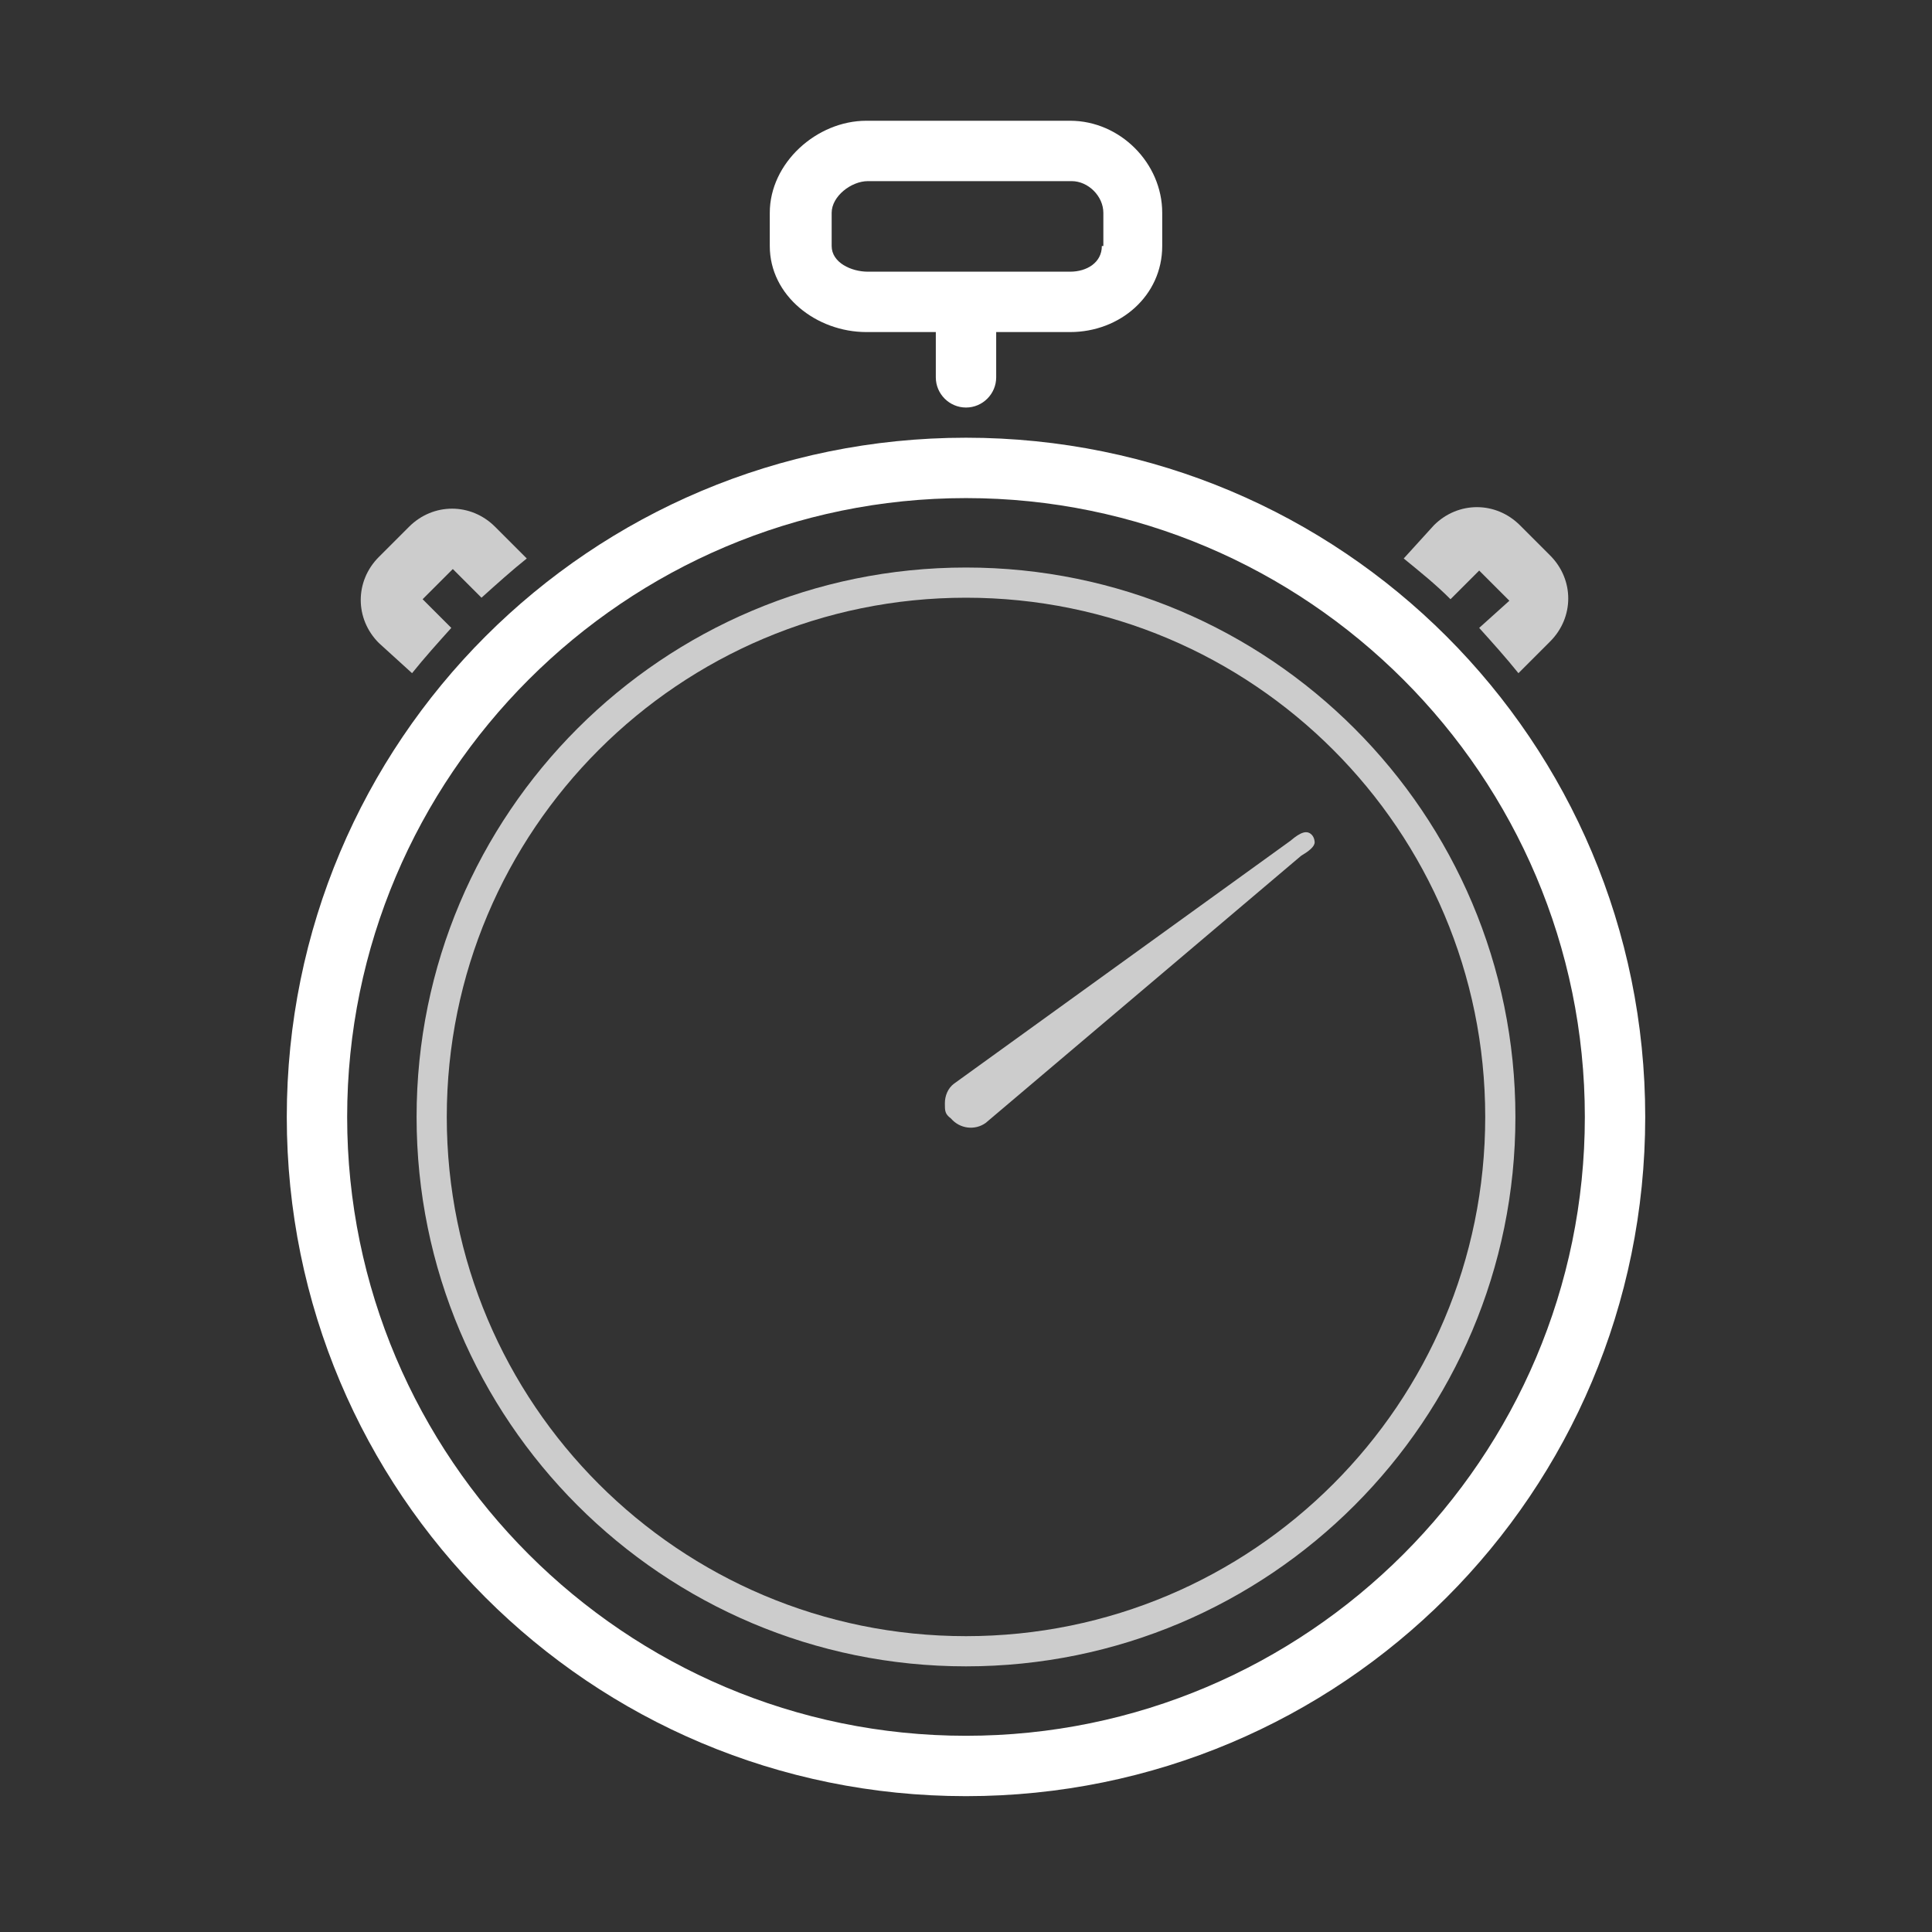
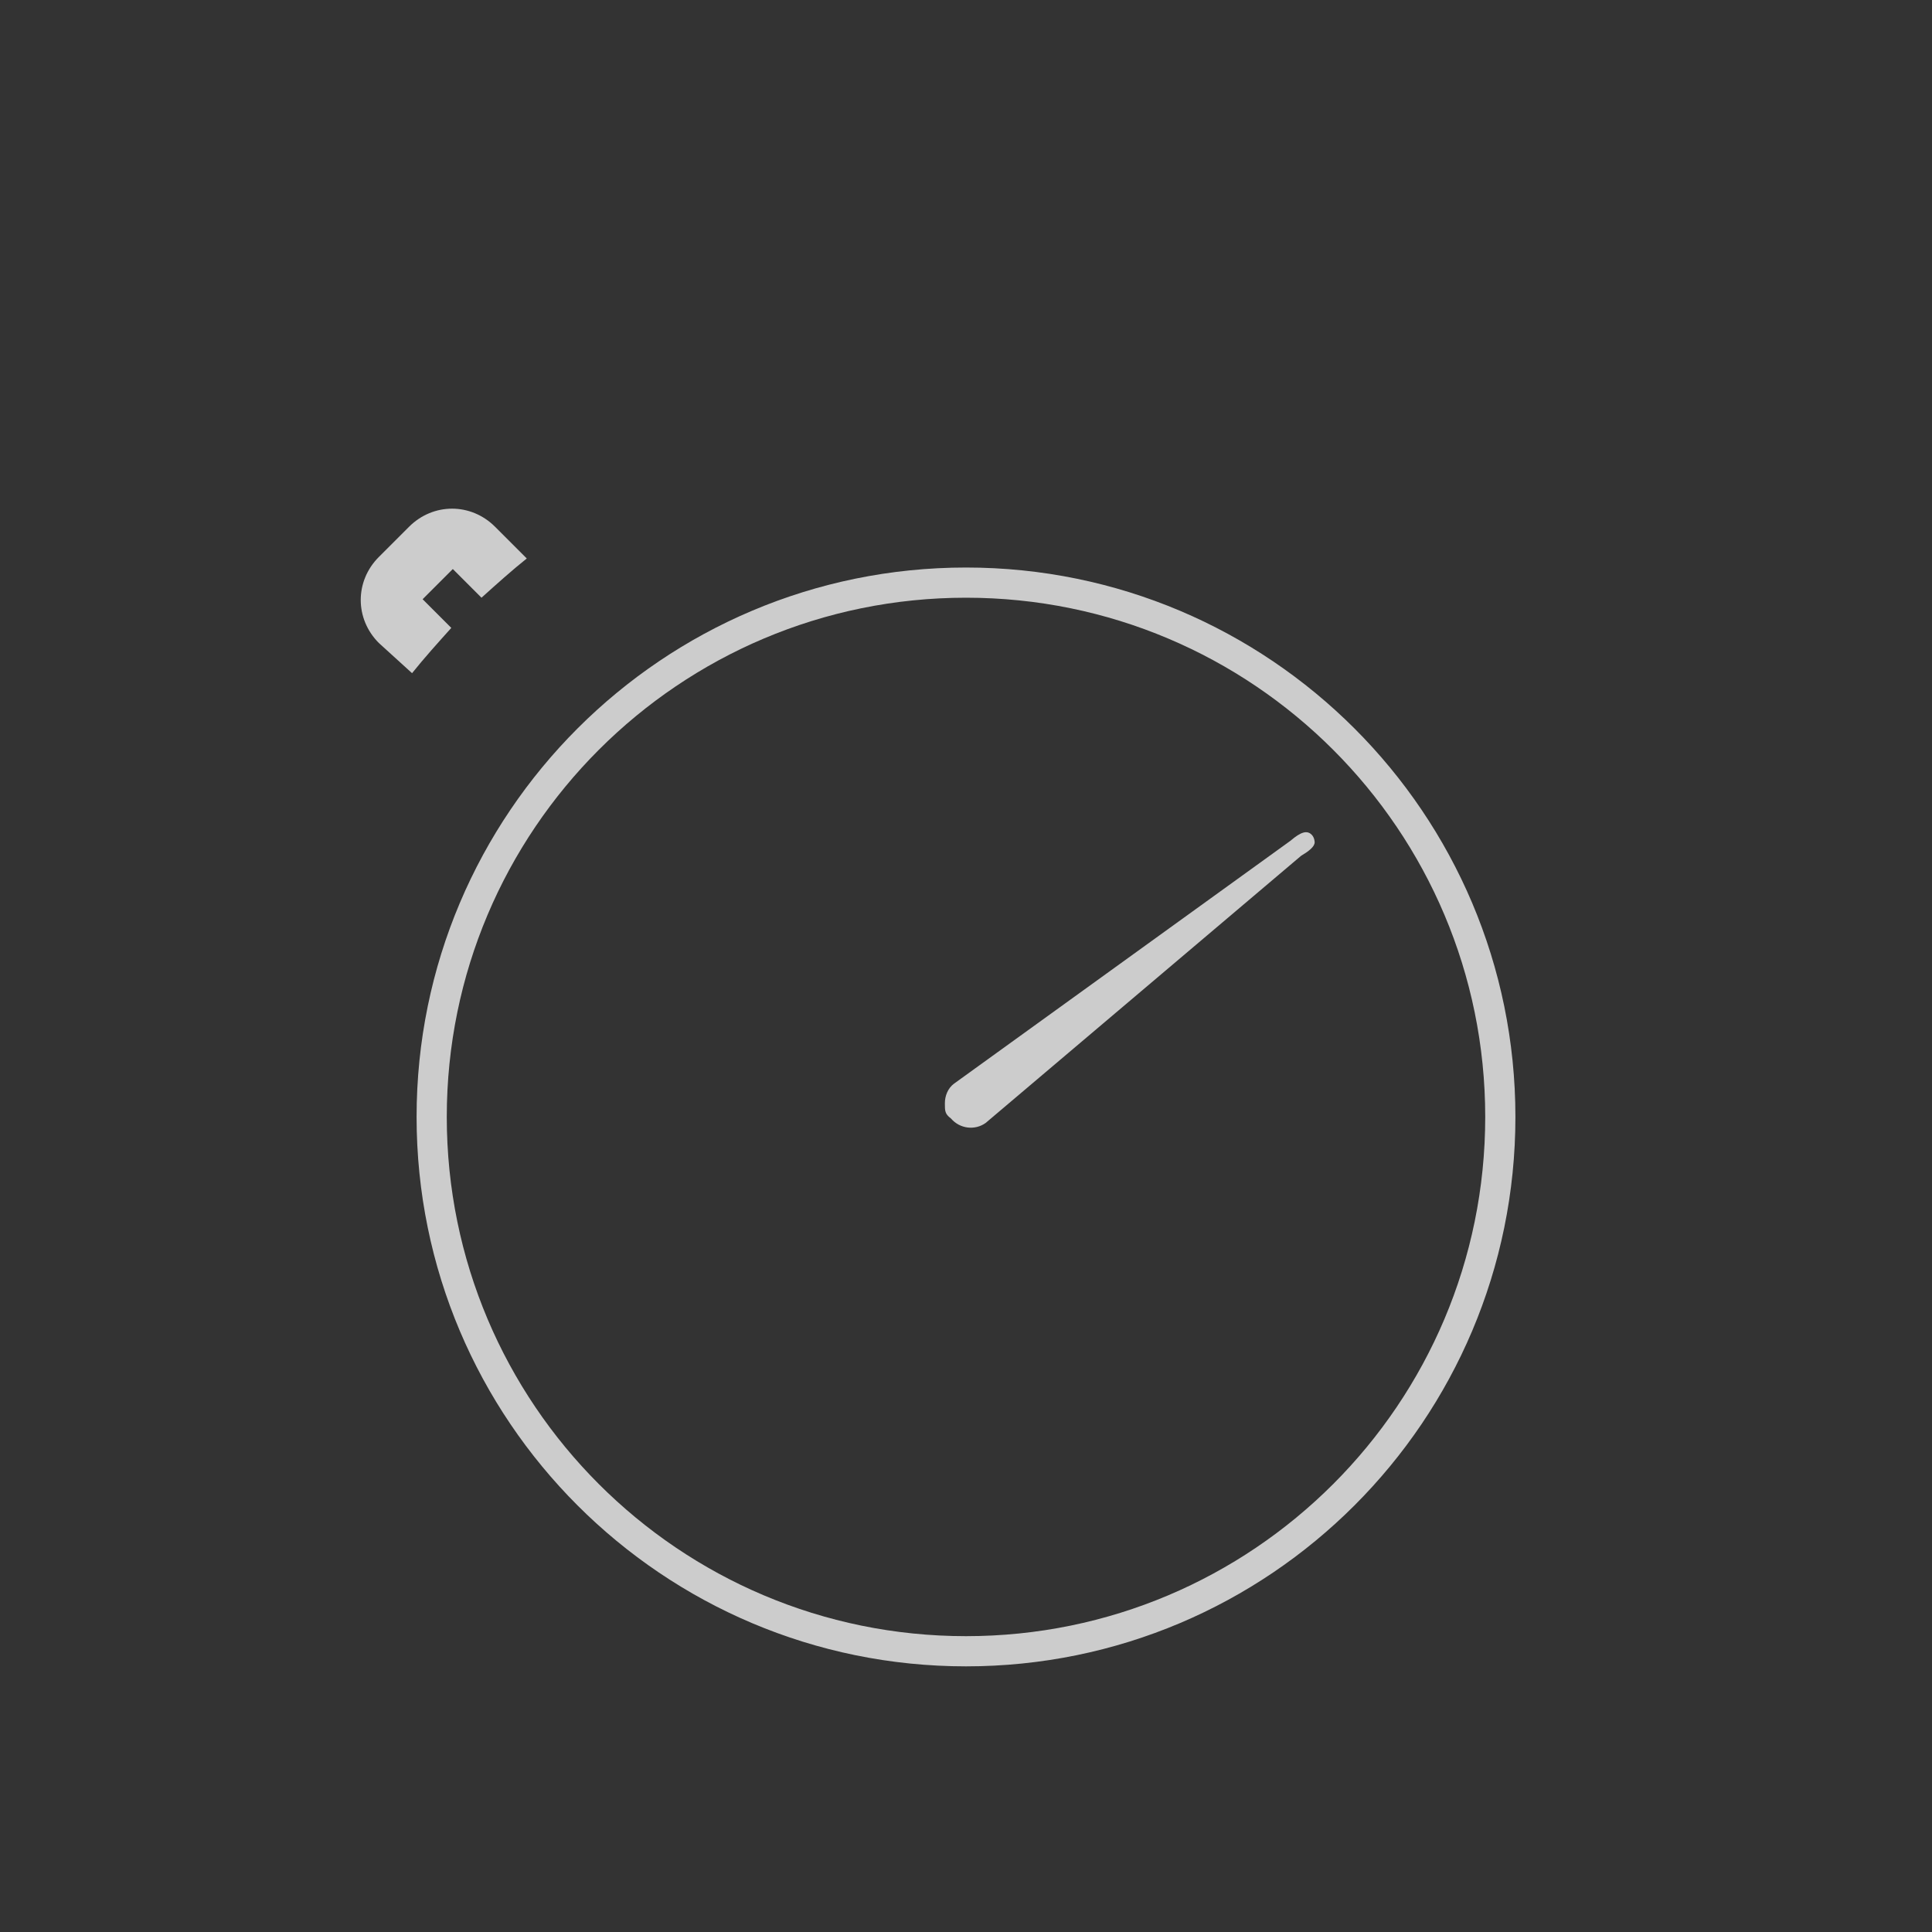
<svg xmlns="http://www.w3.org/2000/svg" id="Layer_1" version="1.1" viewBox="0 0 128 128">
  <rect x="0" y="0" width="128" height="128" fill="#333333" stroke="none" />
  <defs>
    <style>
      .st0 {
        fill: #fff;
      }

      .st1 {
        fill: #ccc;
      }
    </style>
  </defs>
-   <path class="st0" d="M64,33c22.6,0,41,18.4,41,41s-18.4,41-41,41-41-18.4-41-41,18.4-41,41-41M64,29c-24.9,0-45,20.1-45,45s20.1,45,45,45,45-20.1,45-45-20.1-45-45-45h0Z" />
  <path class="st1" d="M64,39.6c19,0,34.4,15.4,34.4,34.4s-15.4,34.4-34.4,34.4-34.4-15.4-34.4-34.4,15.4-34.4,34.4-34.4M64,37.6c-20.1,0-36.4,16.3-36.4,36.4s16.3,36.4,36.4,36.4,36.4-16.3,36.4-36.4-16.3-36.4-36.4-36.4h0Z" />
  <path class="st1" d="M87.1,55.8s0-.3-.2-.5c-.3-.3-.7-.2-1.4.4l-22.3,16.1c-.4.3-.6.8-.6,1.3s0,.7.4,1c.6.7,1.6.8,2.3.3l20.9-17.7c.5-.3.9-.6.9-.9h0Z" />
-   <path class="st0" d="M70.9,8h-13.5c-3.3,0-6.4,2.8-6.4,6.1v2.2c0,3.3,3.1,5.7,6.4,5.7h4.6v3c0,1.1.9,2,2,2s2-.9,2-2v-3h4.9c3.3,0,6.1-2.4,6.1-5.7v-2.2c0-3.3-2.8-6.1-6.1-6.1ZM73,16.3c0,1.1-1,1.7-2.1,1.7h-13.4c-1.1,0-2.4-.6-2.4-1.7v-2.2c0-1.1,1.3-2.1,2.4-2.1h13.5c1.1,0,2.1,1,2.1,2.1v2.2h0Z" />
-   <path class="st1" d="M96.1,39.7l1.9-1.9,2,2-2,1.8c.9,1,1.8,2,2.6,3l2.1-2.1c1.6-1.6,1.6-4.1,0-5.7l-2-2c-1.6-1.6-4.1-1.6-5.7,0l-2,2.2c1.1.9,2.1,1.7,3.1,2.7Z" />
  <path class="st1" d="M27.3,44.6c.8-1,1.7-2,2.6-3l-1.9-1.9,2-2,1.9,1.9c1-.9,2-1.8,3-2.6l-2.1-2.1c-1.6-1.6-4.1-1.6-5.7,0l-2,2c-1.6,1.6-1.6,4.1,0,5.7,0,0,2.2,2,2.2,2Z" />
</svg>